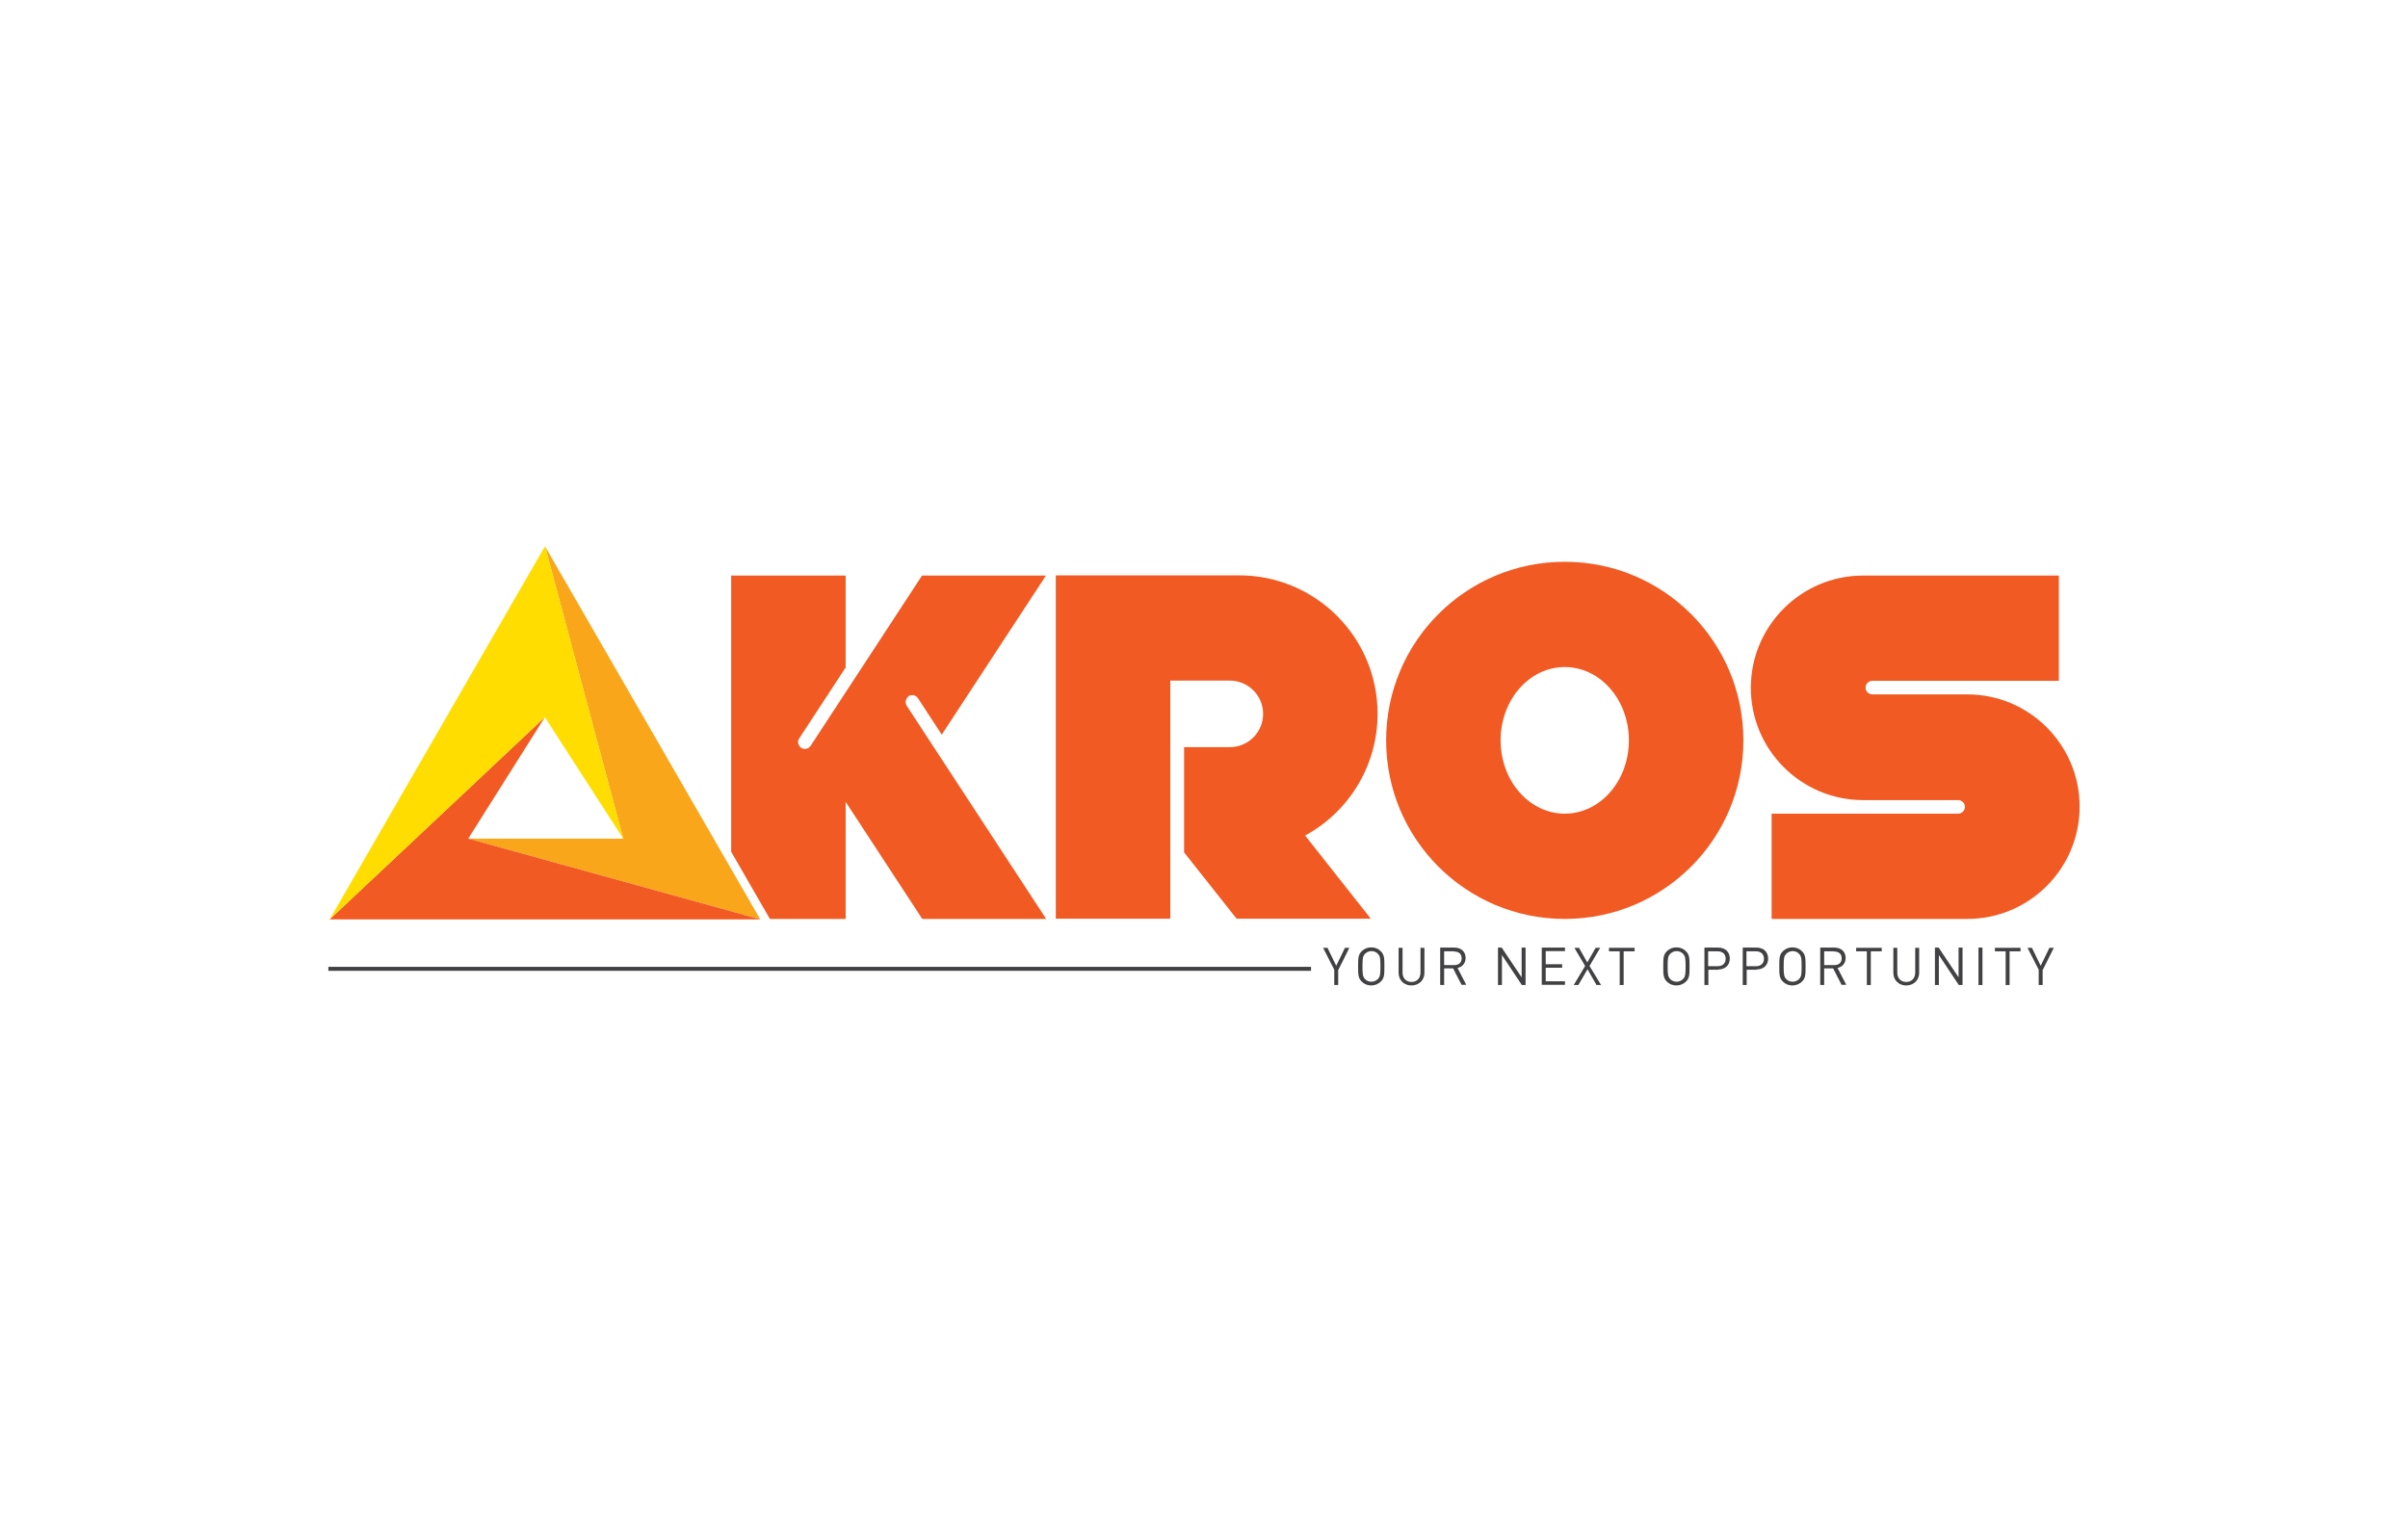
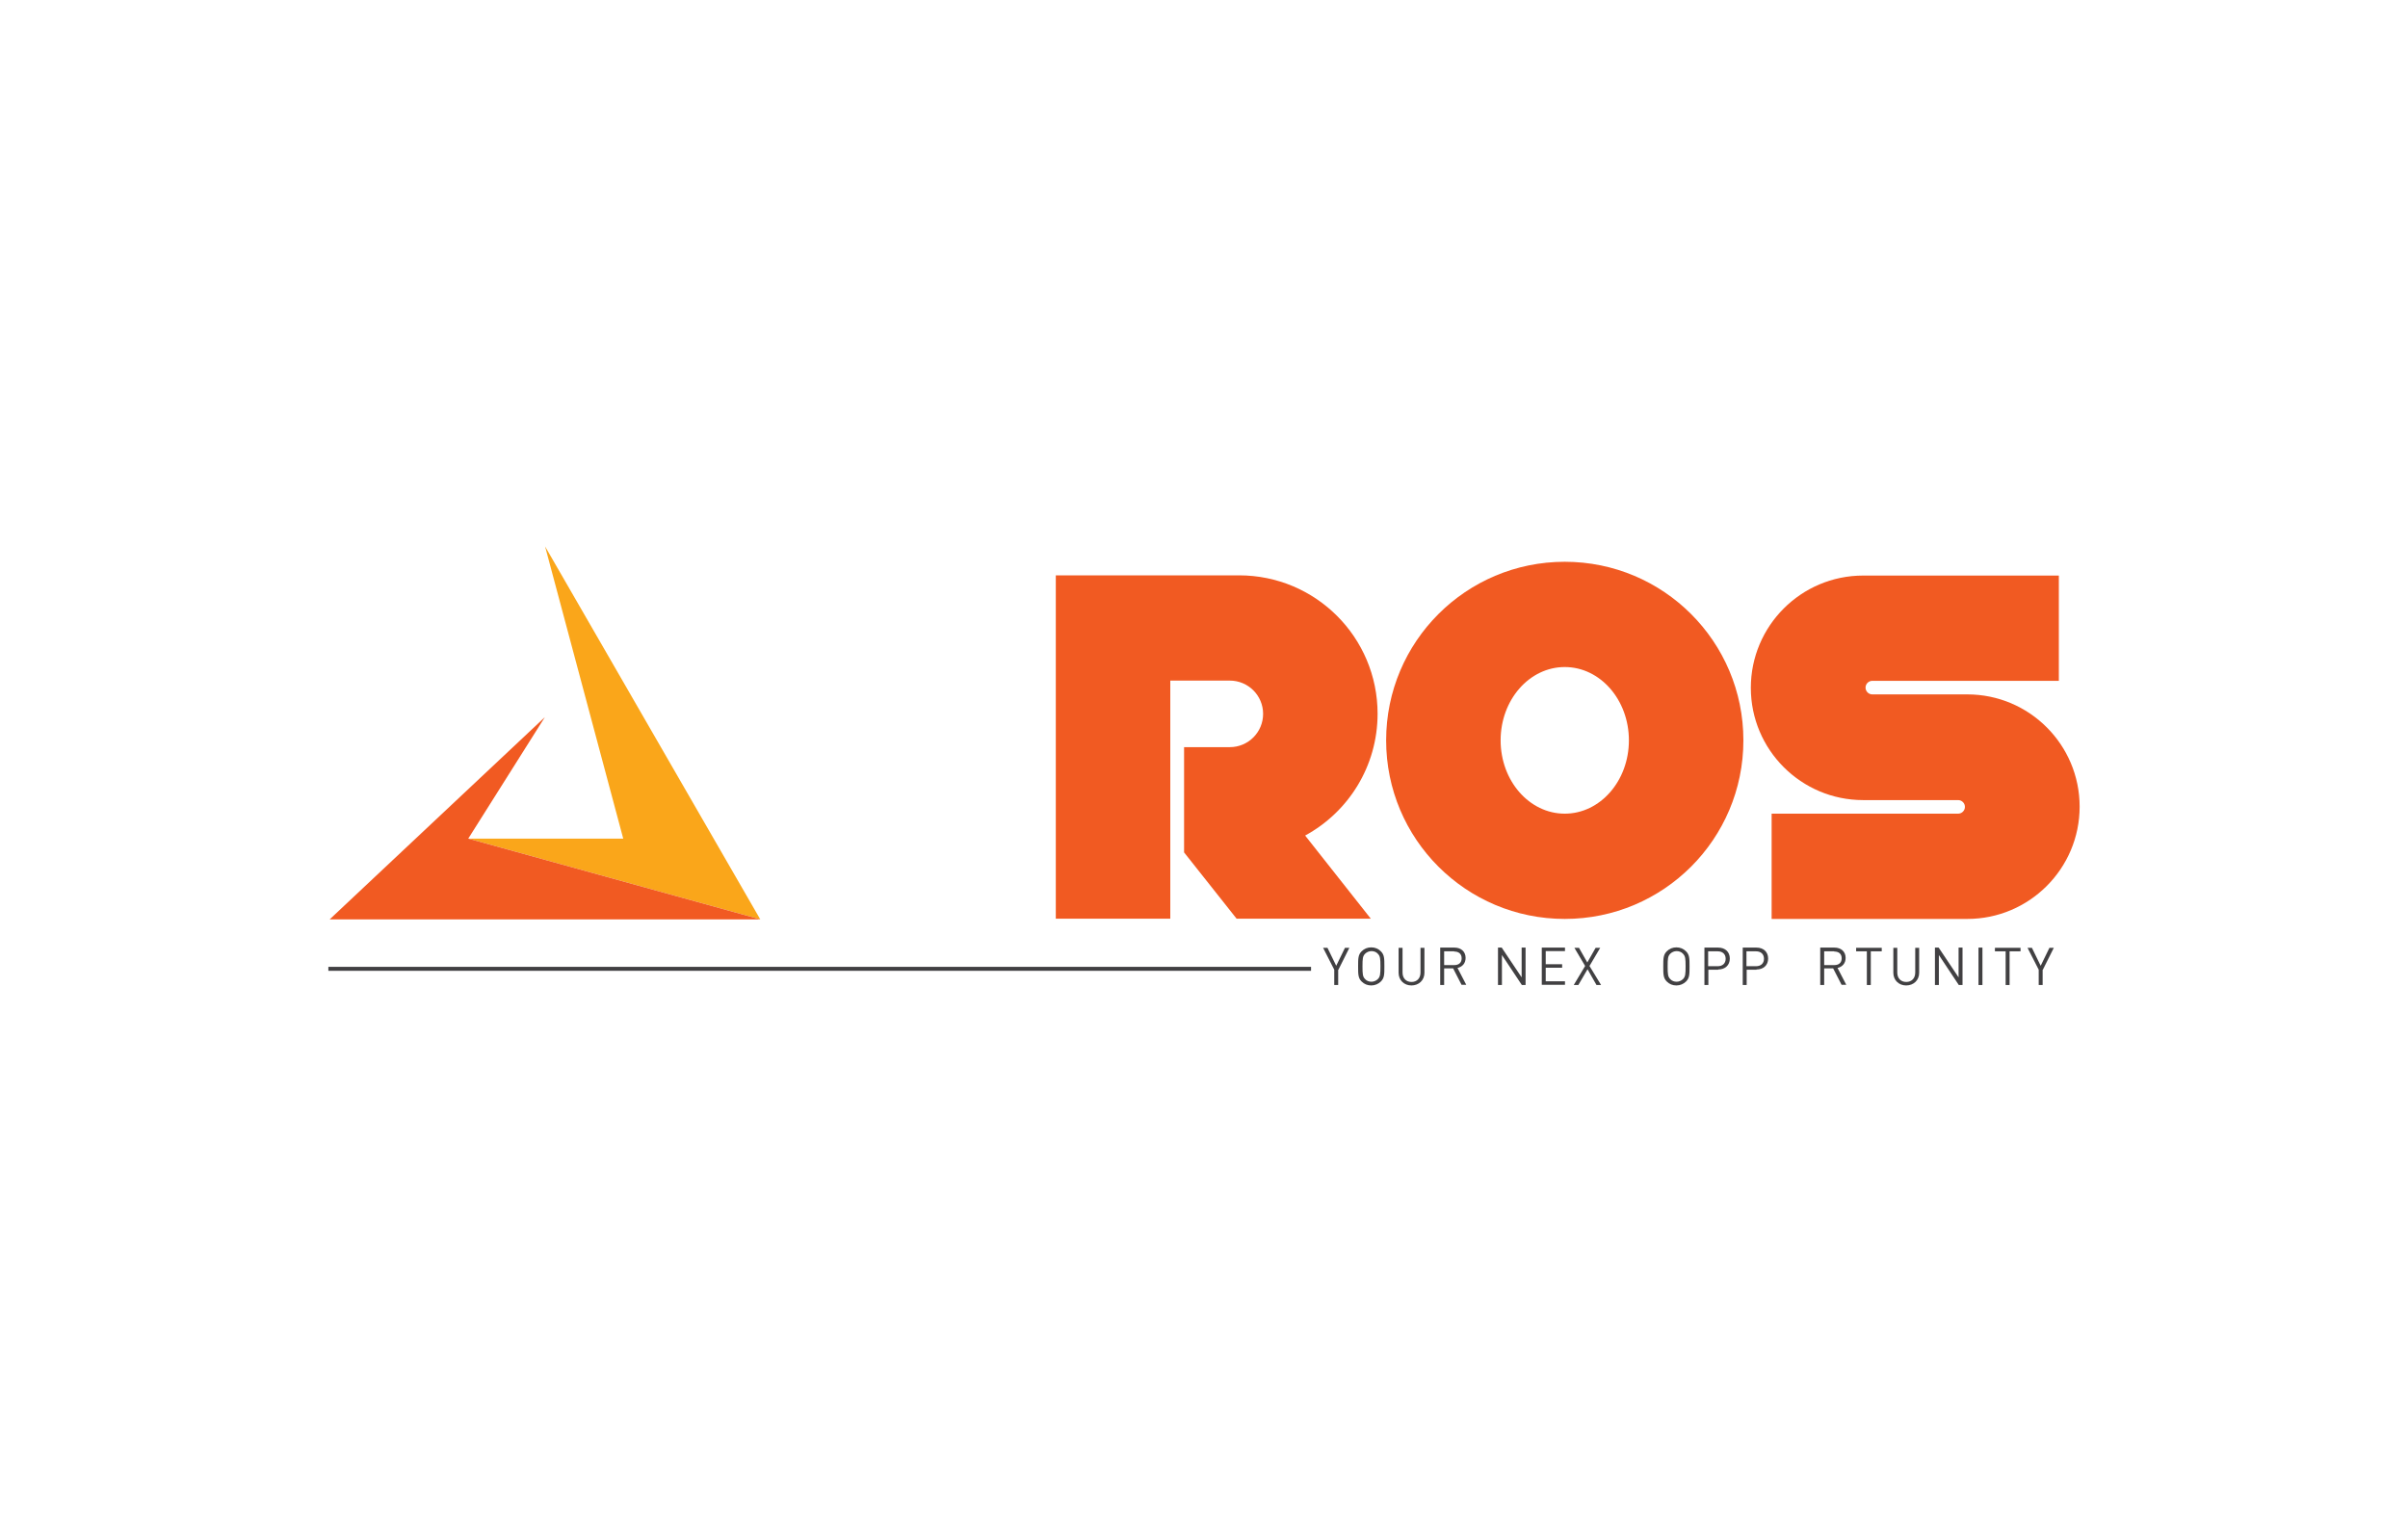
<svg xmlns="http://www.w3.org/2000/svg" id="Camada_1" data-name="Camada 1" viewBox="0 0 110 70">
  <defs>
    <style>      .cls-1 {        fill: #f15a22;      }      .cls-1, .cls-2, .cls-3, .cls-4 {        stroke-width: 0px;      }      .cls-2 {        fill: #faa61a;      }      .cls-3 {        fill: #414042;      }      .cls-4 {        fill: #fd0;      }    </style>
  </defs>
  <g>
    <path class="cls-3" d="m61.13,44.31v.7h-.18v-.7l-.51-1h.2l.4.82.4-.82h.2l-.5,1Z" />
    <path class="cls-3" d="m63.08,44.85c-.11.11-.27.18-.44.18s-.32-.06-.44-.18c-.16-.16-.16-.33-.16-.69s0-.53.16-.69c.12-.12.27-.18.44-.18s.32.06.44.18c.16.16.16.33.16.69s0,.53-.16.69Zm-.14-1.27c-.07-.08-.18-.12-.29-.12s-.22.05-.29.12c-.11.11-.12.23-.12.58s.01.47.12.58c.07.08.18.12.29.12s.22-.05.29-.12c.11-.11.12-.23.12-.58s-.01-.47-.12-.58Z" />
    <path class="cls-3" d="m64.48,45.03c-.34,0-.59-.24-.59-.58v-1.14h.18v1.13c0,.26.16.43.41.43s.41-.17.41-.43v-1.13h.18v1.14c0,.34-.25.58-.6.58Z" />
    <path class="cls-3" d="m66.77,45.01l-.39-.76h-.41v.76h-.18v-1.71h.65c.3,0,.51.18.51.47,0,.25-.15.41-.37.46l.4.77h-.21Zm-.34-1.54h-.46v.63h.46c.2,0,.34-.1.34-.31s-.14-.31-.34-.31Z" />
    <path class="cls-3" d="m69.52,45.01l-.91-1.37v1.37h-.18v-1.71h.17l.91,1.36v-1.36h.18v1.71h-.17Z" />
    <path class="cls-3" d="m70.43,45.01v-1.71h1.06v.16h-.88v.6h.75v.16h-.75v.62h.88v.16h-1.06Z" />
    <path class="cls-3" d="m72.93,45.01l-.41-.72-.42.72h-.21l.52-.87-.49-.83h.21l.38.67.38-.67h.21l-.49.83.53.87h-.21Z" />
-     <path class="cls-3" d="m74.17,43.47v1.54h-.18v-1.54h-.49v-.16h1.17v.16h-.49Z" />
    <path class="cls-3" d="m77.02,44.85c-.11.11-.27.18-.44.18s-.32-.06-.44-.18c-.16-.16-.16-.33-.16-.69s0-.53.16-.69c.12-.12.27-.18.44-.18s.32.06.44.18c.16.16.16.33.16.69s0,.53-.16.69Zm-.14-1.27c-.07-.08-.18-.12-.29-.12s-.22.05-.29.12c-.11.11-.12.23-.12.58s.01.47.12.58c.07.08.18.12.29.12s.22-.05.29-.12c.11-.11.12-.23.12-.58s-.01-.47-.12-.58Z" />
    <path class="cls-3" d="m78.49,44.31h-.45v.7h-.18v-1.71h.63c.31,0,.53.19.53.5s-.22.5-.53.5Zm-.02-.84h-.44v.68h.44c.21,0,.36-.12.36-.34s-.15-.34-.36-.34Z" />
    <path class="cls-3" d="m80.24,44.31h-.45v.7h-.18v-1.71h.63c.31,0,.53.19.53.5s-.22.5-.53.5Zm-.02-.84h-.44v.68h.44c.21,0,.36-.12.36-.34s-.15-.34-.36-.34Z" />
-     <path class="cls-3" d="m82.32,44.85c-.11.11-.27.18-.44.18s-.32-.06-.44-.18c-.16-.16-.16-.33-.16-.69s0-.53.16-.69c.12-.12.27-.18.44-.18s.32.06.44.18c.16.16.16.33.16.69s0,.53-.16.69Zm-.14-1.27c-.07-.08-.18-.12-.29-.12s-.22.05-.29.12c-.11.11-.12.23-.12.58s.01.47.12.58c.07.08.18.12.29.12s.22-.05.29-.12c.11-.11.12-.23.12-.58s-.01-.47-.12-.58Z" />
    <path class="cls-3" d="m84.13,45.01l-.39-.76h-.41v.76h-.18v-1.71h.65c.3,0,.51.18.51.47,0,.25-.15.41-.37.46l.4.77h-.21Zm-.34-1.54h-.46v.63h.46c.2,0,.34-.1.34-.31s-.14-.31-.34-.31Z" />
    <path class="cls-3" d="m85.46,43.47v1.54h-.18v-1.54h-.49v-.16h1.17v.16h-.49Z" />
    <path class="cls-3" d="m87.08,45.03c-.34,0-.59-.24-.59-.58v-1.14h.18v1.13c0,.26.16.43.41.43s.41-.17.41-.43v-1.13h.18v1.14c0,.34-.25.58-.6.58Z" />
    <path class="cls-3" d="m89.48,45.01l-.91-1.37v1.37h-.18v-1.71h.17l.91,1.36v-1.36h.18v1.71h-.17Z" />
    <path class="cls-3" d="m90.38,45.01v-1.71h.18v1.71h-.18Z" />
    <path class="cls-3" d="m91.8,43.47v1.54h-.18v-1.54h-.49v-.16h1.17v.16h-.49Z" />
    <path class="cls-3" d="m93.31,44.31v.7h-.18v-.7l-.51-1h.2l.4.82.4-.82h.2l-.5,1Z" />
  </g>
  <g>
    <path class="cls-1" d="m62.93,32.62c0-3.5-2.83-6.33-6.33-6.33h-8.37v15.69h5.23v-10.88h2.72c.84,0,1.52.68,1.52,1.52s-.68,1.52-1.52,1.52h-2.09v4.81l2.4,3.03h6.13l-3-3.8c1.97-1.07,3.31-3.16,3.31-5.57Z" />
    <path class="cls-1" d="m71.48,25.67c-4.51,0-8.16,3.65-8.16,8.16s3.65,8.16,8.16,8.16,8.16-3.65,8.16-8.16-3.65-8.16-8.16-8.16Zm0,11.51c-1.62,0-2.93-1.5-2.93-3.35s1.31-3.35,2.93-3.35,2.93,1.5,2.93,3.35-1.31,3.35-2.93,3.35Z" />
    <path class="cls-1" d="m89.87,31.73h-4.34c-.17,0-.31-.14-.31-.31s.14-.31.31-.31h8.52v-4.81h-8.94c-2.83,0-5.13,2.3-5.13,5.13s2.3,5.13,5.13,5.13h4.34c.17,0,.31.14.31.31s-.14.31-.31.31h-8.52v4.81h8.94c2.83,0,5.13-2.3,5.13-5.13s-2.3-5.13-5.13-5.13Z" />
-     <path class="cls-1" d="m41.5,31.81c.14-.09.34-.05.43.09l1.09,1.67,4.76-7.27h-5.66l-5.09,7.78c-.09.14-.29.19-.43.09s-.19-.29-.09-.43l2.12-3.24v-4.2h-5.23v12.62l1.77,3.07h3.46v-5.35l3.5,5.35h5.66l-6.37-9.74c-.09-.14-.05-.34.09-.43Z" />
  </g>
  <path class="cls-3" d="m15,44.18h44.89s0,.18,0,.18H15s0-.18,0-.18Z" />
  <polygon class="cls-2" points="34.73 42.01 34.73 42.01 24.9 24.97 28.47 38.32 21.39 38.32 34.73 42.01" />
  <polygon class="cls-1" points="21.39 38.32 24.89 32.77 15.06 42.01 15.05 42.01 34.73 42.01 21.39 38.32" />
-   <polygon class="cls-4" points="24.9 24.97 24.89 24.97 24.89 24.97 15.06 42.01 24.89 32.77 28.47 38.32 24.9 24.97" />
</svg>